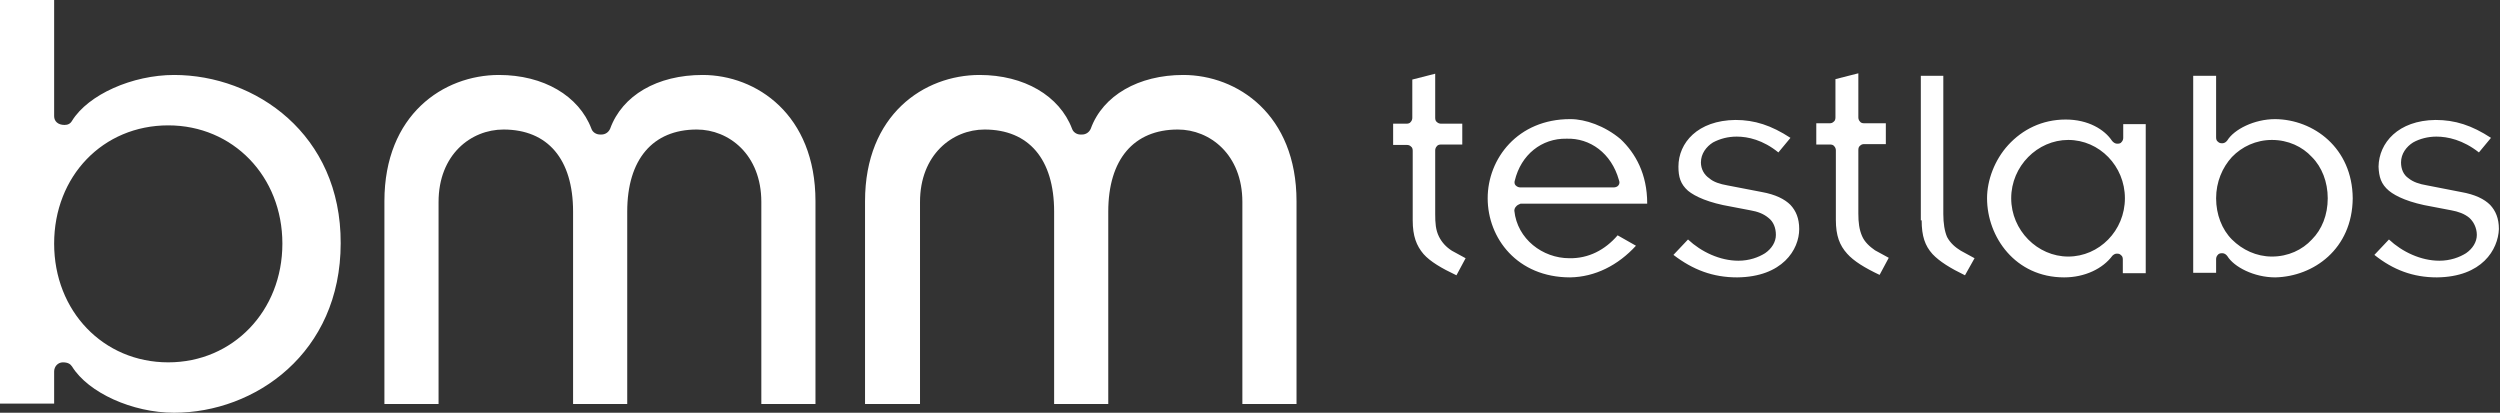
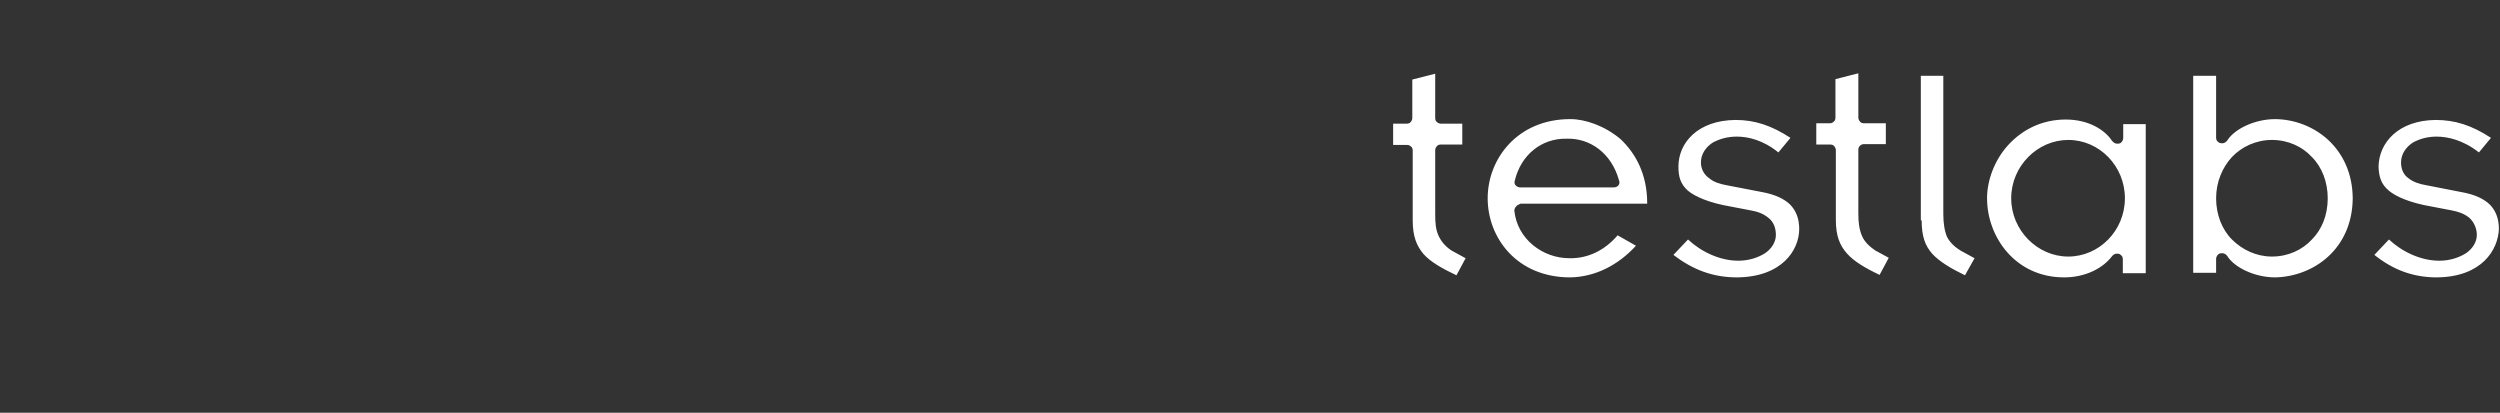
<svg xmlns="http://www.w3.org/2000/svg" width="212px" height="35px" viewBox="0 0 212 35" version="1.1">
  <rect x="0" y="0" width="212" height="35" fill="#333333" stroke="none" />
  <title>bmm-testlabs-logo-vector</title>
  <g id="UI-Design-Desktop---Phase-1" stroke="none" stroke-width="1" fill="none" fill-rule="evenodd">
    <g id="bmm-testlabs-logo-vector" fill="#FFFFFF" fill-rule="nonzero">
-       <path d="M14.763,6.357 L14.763,6.357 C11.231,6.357 7.487,8.017 6.11,10.242 C5.969,10.489 5.757,10.595 5.474,10.595 C4.909,10.595 4.591,10.277 4.591,9.854 L4.591,0 L0,0 L0,34.223 L4.591,34.223 L4.591,31.504 C4.591,31.08 4.909,30.727 5.333,30.727 C5.757,30.727 5.969,30.868 6.11,31.08 C7.487,33.305 11.231,35 14.763,35 C21.615,35 28.89,29.95 28.89,20.626 C28.925,11.372 21.65,6.357 14.763,6.357 Z M23.946,20.661 L23.946,20.661 C23.946,26.382 19.743,30.727 14.268,30.727 C8.759,30.727 4.591,26.382 4.591,20.661 C4.591,14.939 8.724,10.631 14.268,10.631 C19.743,10.631 23.946,14.939 23.946,20.661 Z M69.152,17.059 L69.152,34.258 L64.561,34.258 L64.561,17.129 C64.561,13.103 61.806,10.984 59.087,10.984 C55.343,10.984 53.189,13.527 53.189,17.941 L53.189,34.258 L48.597,34.258 L48.597,17.941 C48.597,13.491 46.443,10.984 42.699,10.984 C39.945,10.984 37.19,13.103 37.19,17.129 L37.19,34.258 L32.598,34.258 L32.598,17.059 C32.598,9.712 37.614,6.357 42.311,6.357 C46.09,6.357 49.092,8.123 50.151,10.913 C50.257,11.231 50.575,11.408 50.893,11.408 L50.999,11.408 C51.317,11.408 51.599,11.231 51.741,10.913 C52.765,8.088 55.732,6.357 59.581,6.357 L59.581,6.357 C64.137,6.357 69.152,9.712 69.152,17.059 Z M109.945,17.059 L109.945,34.258 L105.353,34.258 L105.353,17.129 C105.353,13.103 102.598,10.984 99.879,10.984 C96.135,10.984 93.981,13.527 93.981,17.941 L93.981,34.258 L89.39,34.258 L89.39,17.941 C89.39,13.491 87.235,10.984 83.491,10.984 C80.772,10.984 78.017,13.103 78.017,17.129 L78.017,34.258 L73.355,34.258 L73.355,17.059 C73.355,9.712 78.37,6.357 83.068,6.357 C86.847,6.357 89.849,8.123 90.908,10.913 C91.014,11.231 91.332,11.408 91.615,11.408 L91.756,11.408 C92.074,11.408 92.356,11.231 92.497,10.913 C93.522,8.088 96.559,6.357 100.338,6.357 L100.338,6.357 C104.929,6.357 109.945,9.712 109.945,17.059 Z" id="Shape" />
      <path d="M118.103,10.489 L119.268,10.489 C119.41,10.489 119.551,10.454 119.622,10.348 C119.728,10.242 119.763,10.101 119.763,9.995 L119.763,6.746 L121.705,6.251 L121.705,9.995 C121.705,10.136 121.741,10.277 121.847,10.348 C121.953,10.454 122.094,10.489 122.2,10.489 L124.001,10.489 L124.001,12.255 L122.2,12.255 C122.059,12.255 121.917,12.291 121.847,12.397 C121.741,12.503 121.705,12.644 121.705,12.75 L121.705,18.153 C121.705,18.895 121.741,19.495 122.023,20.061 C122.27,20.555 122.624,20.943 123.118,21.261 L124.284,21.897 L123.507,23.345 C122.235,22.745 121.282,22.18 120.716,21.544 C120.116,20.838 119.798,20.025 119.798,18.683 L119.798,12.785 C119.798,12.644 119.763,12.503 119.657,12.432 C119.551,12.326 119.445,12.291 119.304,12.291 L118.138,12.291 L118.138,12.291 L118.138,10.489 L118.103,10.489 Z M128.557,17.518 C128.451,17.624 128.416,17.765 128.416,17.871 C128.663,20.272 130.817,21.897 133.078,21.897 C134.702,21.932 136.115,21.191 137.175,19.955 L138.729,20.838 C137.21,22.497 135.267,23.486 133.148,23.522 C128.663,23.522 126.155,20.202 126.155,16.811 C126.155,13.456 128.698,10.101 133.148,10.101 C133.148,10.101 133.148,10.101 133.184,10.101 C134.42,10.101 136.08,10.666 137.422,11.796 C138.693,12.997 139.682,14.763 139.682,17.235 L139.682,17.27 L128.946,17.27 L128.946,17.27 C128.804,17.341 128.663,17.376 128.557,17.518 Z M128.522,15.716 C128.663,15.858 128.804,15.893 128.946,15.893 L136.821,15.893 C136.963,15.893 137.139,15.858 137.245,15.716 C137.351,15.575 137.351,15.434 137.281,15.257 C136.645,12.997 134.844,11.69 132.83,11.761 C130.747,11.726 128.981,13.103 128.451,15.328 L128.451,15.328 C128.416,15.434 128.416,15.61 128.522,15.716 Z M147.311,23.522 L147.311,23.522 C151.16,23.486 152.573,21.155 152.573,19.425 C152.573,18.507 152.291,17.871 151.831,17.376 C151.337,16.882 150.56,16.493 149.395,16.282 L146.463,15.716 C145.863,15.61 145.298,15.434 144.945,15.116 C144.521,14.834 144.238,14.339 144.238,13.774 C144.238,13.032 144.697,12.432 145.262,12.079 C145.863,11.761 146.534,11.584 147.275,11.584 C148.229,11.584 149.501,11.867 150.807,12.926 L151.831,11.69 C150.207,10.631 148.794,10.172 147.17,10.172 C143.956,10.207 142.331,12.114 142.331,14.127 C142.331,15.01 142.508,15.61 143.143,16.176 C143.744,16.67 144.909,17.2 146.781,17.518 L148.441,17.836 C149.041,17.941 149.536,18.118 149.96,18.471 C150.383,18.789 150.595,19.319 150.595,19.919 C150.595,20.52 150.242,21.085 149.677,21.473 C149.112,21.826 148.335,22.109 147.417,22.109 C145.863,22.109 144.273,21.367 143.143,20.308 L141.907,21.615 C143.567,22.886 145.262,23.522 147.311,23.522 Z M206.645,23.522 L206.645,23.522 C210.494,23.486 211.837,21.155 211.907,19.425 C211.907,18.507 211.625,17.871 211.165,17.376 C210.671,16.882 209.894,16.493 208.693,16.282 L205.797,15.716 C205.161,15.61 204.632,15.434 204.243,15.116 C203.819,14.834 203.607,14.339 203.607,13.774 C203.607,13.032 204.067,12.432 204.632,12.079 C205.197,11.761 205.903,11.584 206.609,11.584 C207.563,11.584 208.87,11.867 210.212,12.926 L211.236,11.69 C209.612,10.631 208.199,10.172 206.539,10.172 C203.36,10.207 201.736,12.114 201.7,14.127 C201.736,15.01 201.912,15.61 202.583,16.176 C203.184,16.67 204.349,17.2 206.221,17.518 L207.881,17.836 C208.446,17.941 208.976,18.118 209.4,18.471 C209.753,18.789 210.035,19.319 210.035,19.919 C210.035,20.52 209.682,21.085 209.117,21.473 C208.552,21.826 207.775,22.109 206.857,22.109 C205.303,22.109 203.713,21.367 202.583,20.308 L201.347,21.615 C202.936,22.886 204.632,23.522 206.645,23.522 Z M154.021,12.255 L154.021,12.255 L155.187,12.255 C155.328,12.255 155.469,12.291 155.54,12.397 C155.646,12.503 155.681,12.644 155.681,12.75 L155.681,18.648 C155.681,19.99 155.999,20.802 156.635,21.509 C157.2,22.144 158.118,22.709 159.39,23.31 L160.166,21.862 L159.001,21.226 C158.542,20.908 158.118,20.52 157.906,20.025 C157.659,19.46 157.588,18.86 157.588,18.118 L157.588,12.714 C157.588,12.573 157.624,12.432 157.73,12.361 C157.836,12.255 157.941,12.22 158.083,12.22 L159.919,12.22 L159.919,10.454 L158.083,10.454 C157.941,10.454 157.8,10.419 157.73,10.313 C157.624,10.207 157.588,10.066 157.588,9.96 L157.588,6.216 L155.646,6.71 L155.646,9.96 C155.646,10.101 155.61,10.242 155.505,10.313 C155.399,10.419 155.293,10.454 155.151,10.454 L154.021,10.454 L154.021,12.255 Z M162.957,18.683 L162.957,18.683 C162.957,20.025 163.239,20.838 163.875,21.544 C164.475,22.18 165.394,22.745 166.63,23.345 L167.442,21.897 L166.276,21.261 C165.817,20.979 165.394,20.626 165.111,20.096 C164.899,19.601 164.793,18.93 164.793,18.153 L164.793,6.428 L162.886,6.428 L162.886,18.683 L162.957,18.683 Z M181.958,10.489 L181.958,23.169 L180.015,23.169 L180.015,22.003 C180.015,21.862 179.98,21.72 179.874,21.65 C179.768,21.544 179.697,21.509 179.521,21.509 L179.485,21.509 C179.344,21.509 179.203,21.615 179.132,21.685 C178.32,22.78 176.801,23.522 175.035,23.522 C170.903,23.522 168.502,20.096 168.502,16.811 C168.502,15.293 169.137,13.562 170.303,12.291 C171.504,10.984 173.163,10.136 175.177,10.136 C177.084,10.136 178.461,10.984 179.097,11.937 C179.203,12.079 179.379,12.185 179.521,12.185 L179.556,12.185 C179.733,12.185 179.839,12.149 179.909,12.043 C180.015,11.937 180.05,11.796 180.05,11.69 L180.05,10.525 L180.05,10.525 L181.958,10.525 L181.958,10.489 Z M180.192,16.811 C180.192,14.092 178.037,11.867 175.388,11.867 C172.775,11.867 170.55,14.092 170.55,16.811 C170.55,19.531 172.775,21.756 175.388,21.756 L175.388,21.756 C178.002,21.756 180.192,19.566 180.192,16.811 Z M199.511,16.811 C199.475,21.12 196.191,23.451 192.941,23.522 C191.14,23.522 189.445,22.639 188.88,21.72 C188.774,21.579 188.633,21.473 188.456,21.473 L188.421,21.473 C188.28,21.473 188.138,21.509 188.068,21.615 C187.962,21.72 187.926,21.862 187.926,21.968 L187.926,23.133 L185.984,23.133 L185.984,6.428 L187.926,6.428 L187.926,11.655 C187.926,11.796 187.962,11.937 188.068,12.008 C188.174,12.114 188.28,12.149 188.421,12.149 L188.456,12.149 C188.633,12.149 188.774,12.043 188.88,11.902 C189.445,10.984 191.14,10.101 192.941,10.101 L192.941,10.101 C196.191,10.136 199.475,12.538 199.511,16.811 Z M197.392,16.811 C197.392,15.434 196.897,14.162 196.049,13.315 C195.237,12.432 194.036,11.867 192.659,11.867 C191.317,11.867 190.116,12.432 189.268,13.315 C188.456,14.198 187.926,15.434 187.926,16.811 C187.926,18.189 188.421,19.46 189.268,20.308 C190.151,21.191 191.352,21.756 192.659,21.756 L192.659,21.756 C194.036,21.756 195.237,21.191 196.049,20.308 L196.049,20.308 C196.897,19.46 197.392,18.224 197.392,16.811 Z" id="Shape" />
    </g>
  </g>
</svg>